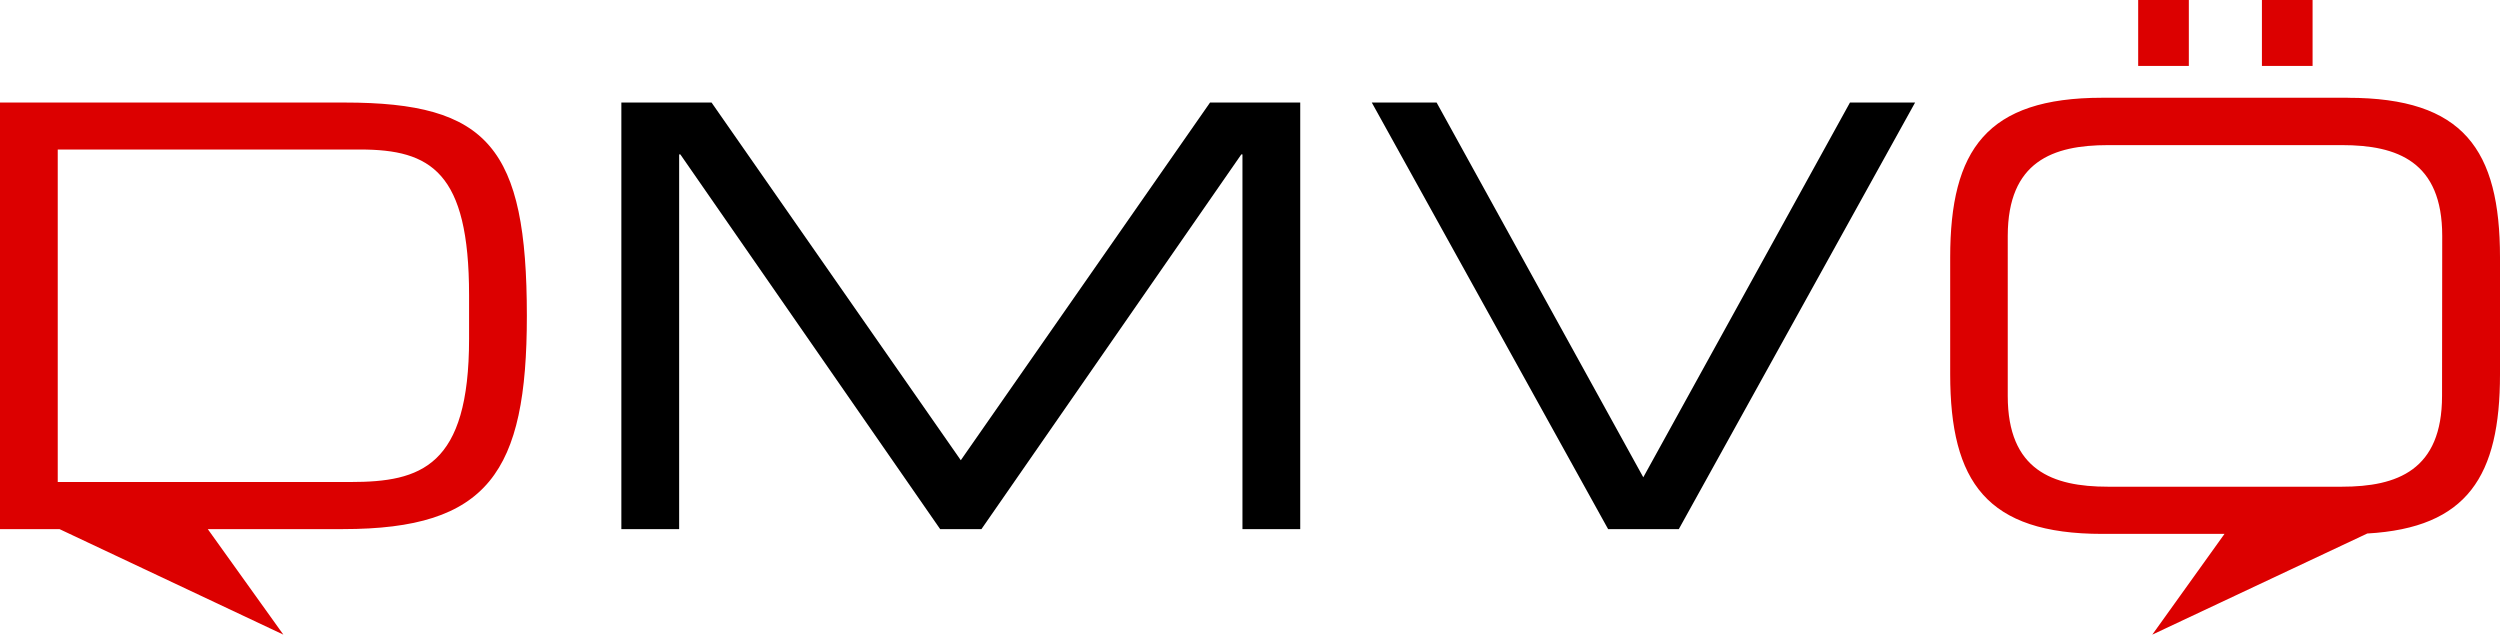
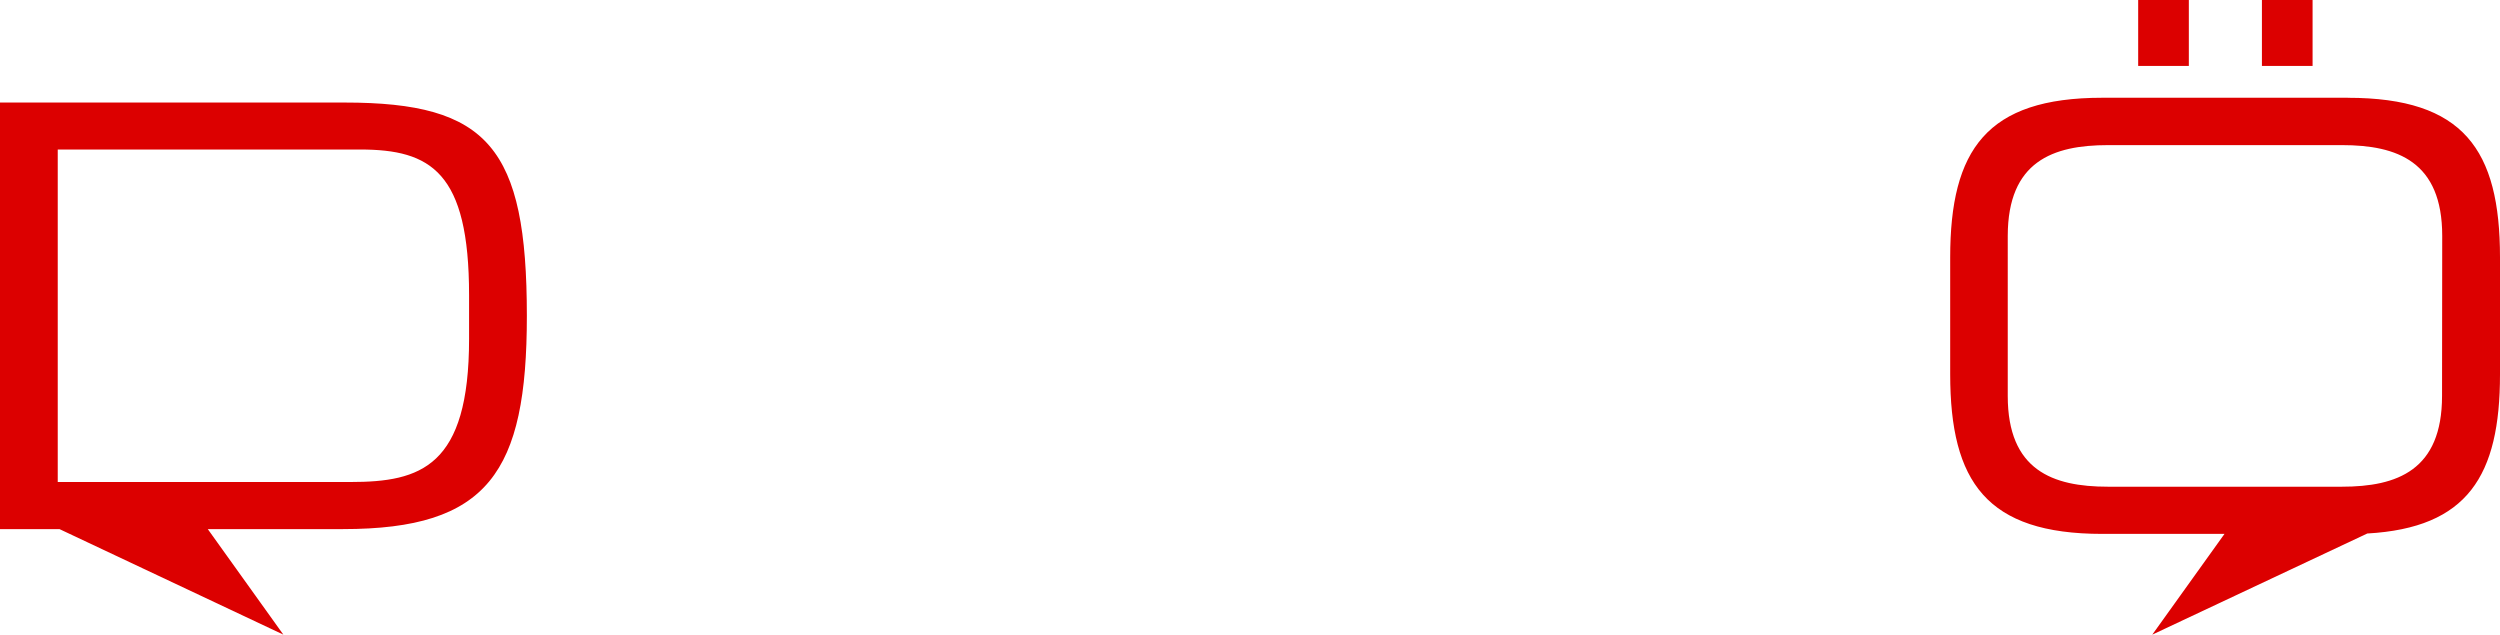
<svg xmlns="http://www.w3.org/2000/svg" viewBox="0 0 568.51 144.32">
  <defs>
    <style>.cls-1{fill:#dc0000;}</style>
  </defs>
  <title>DMVOE-Direkt_Marketing_Verband_Oesterreich</title>
  <g id="Ebene_2" data-name="Ebene 2">
-     <path d="M141.3,23.32h20.51l56.68,81.34,56.68-81.34h20.51v97H282.54V35.11h-.26l-59.1,85.22H213.8L154.71,35.11h-.27v85.22H141.3Zm170.65,0h14.74l47,85.22,47-85.22H435.5l-53.73,97H365.69Z" />
    <path class="cls-1" d="M78.39,23.32H0v97H13.53l50.91,24-17.19-24H78c33,0,41.81-12.86,41.81-48.5C119.8,33.5,111,23.32,78.39,23.32Zm28.28,53.73c0,29.08-11,32.56-26.94,32.56H13.13V34H81.88c16.08,0,24.79,5.09,24.79,33.1ZM497.75,15H486.23V0h11.52Zm28.14,0H514.37V0h11.52Zm8,7.23H478.05c-26.26,0-34.57,11.8-34.57,36.32V85.09c0,24.52,8.31,36.32,34.57,36.32h27.81l-16.42,22.91,48.89-23c22.8-1.29,30.18-13.09,30.18-36.19V58.56C568.51,34,560.2,22.24,533.93,22.24Zm21.44,67.81c0,16.88-10.18,20.64-22.78,20.64h-53.2c-12.59,0-22.78-3.76-22.78-20.64V53.6C456.61,36.72,466.8,33,479.39,33h53.2c12.6,0,22.78,3.76,22.78,20.64Z" />
  </g>
</svg>